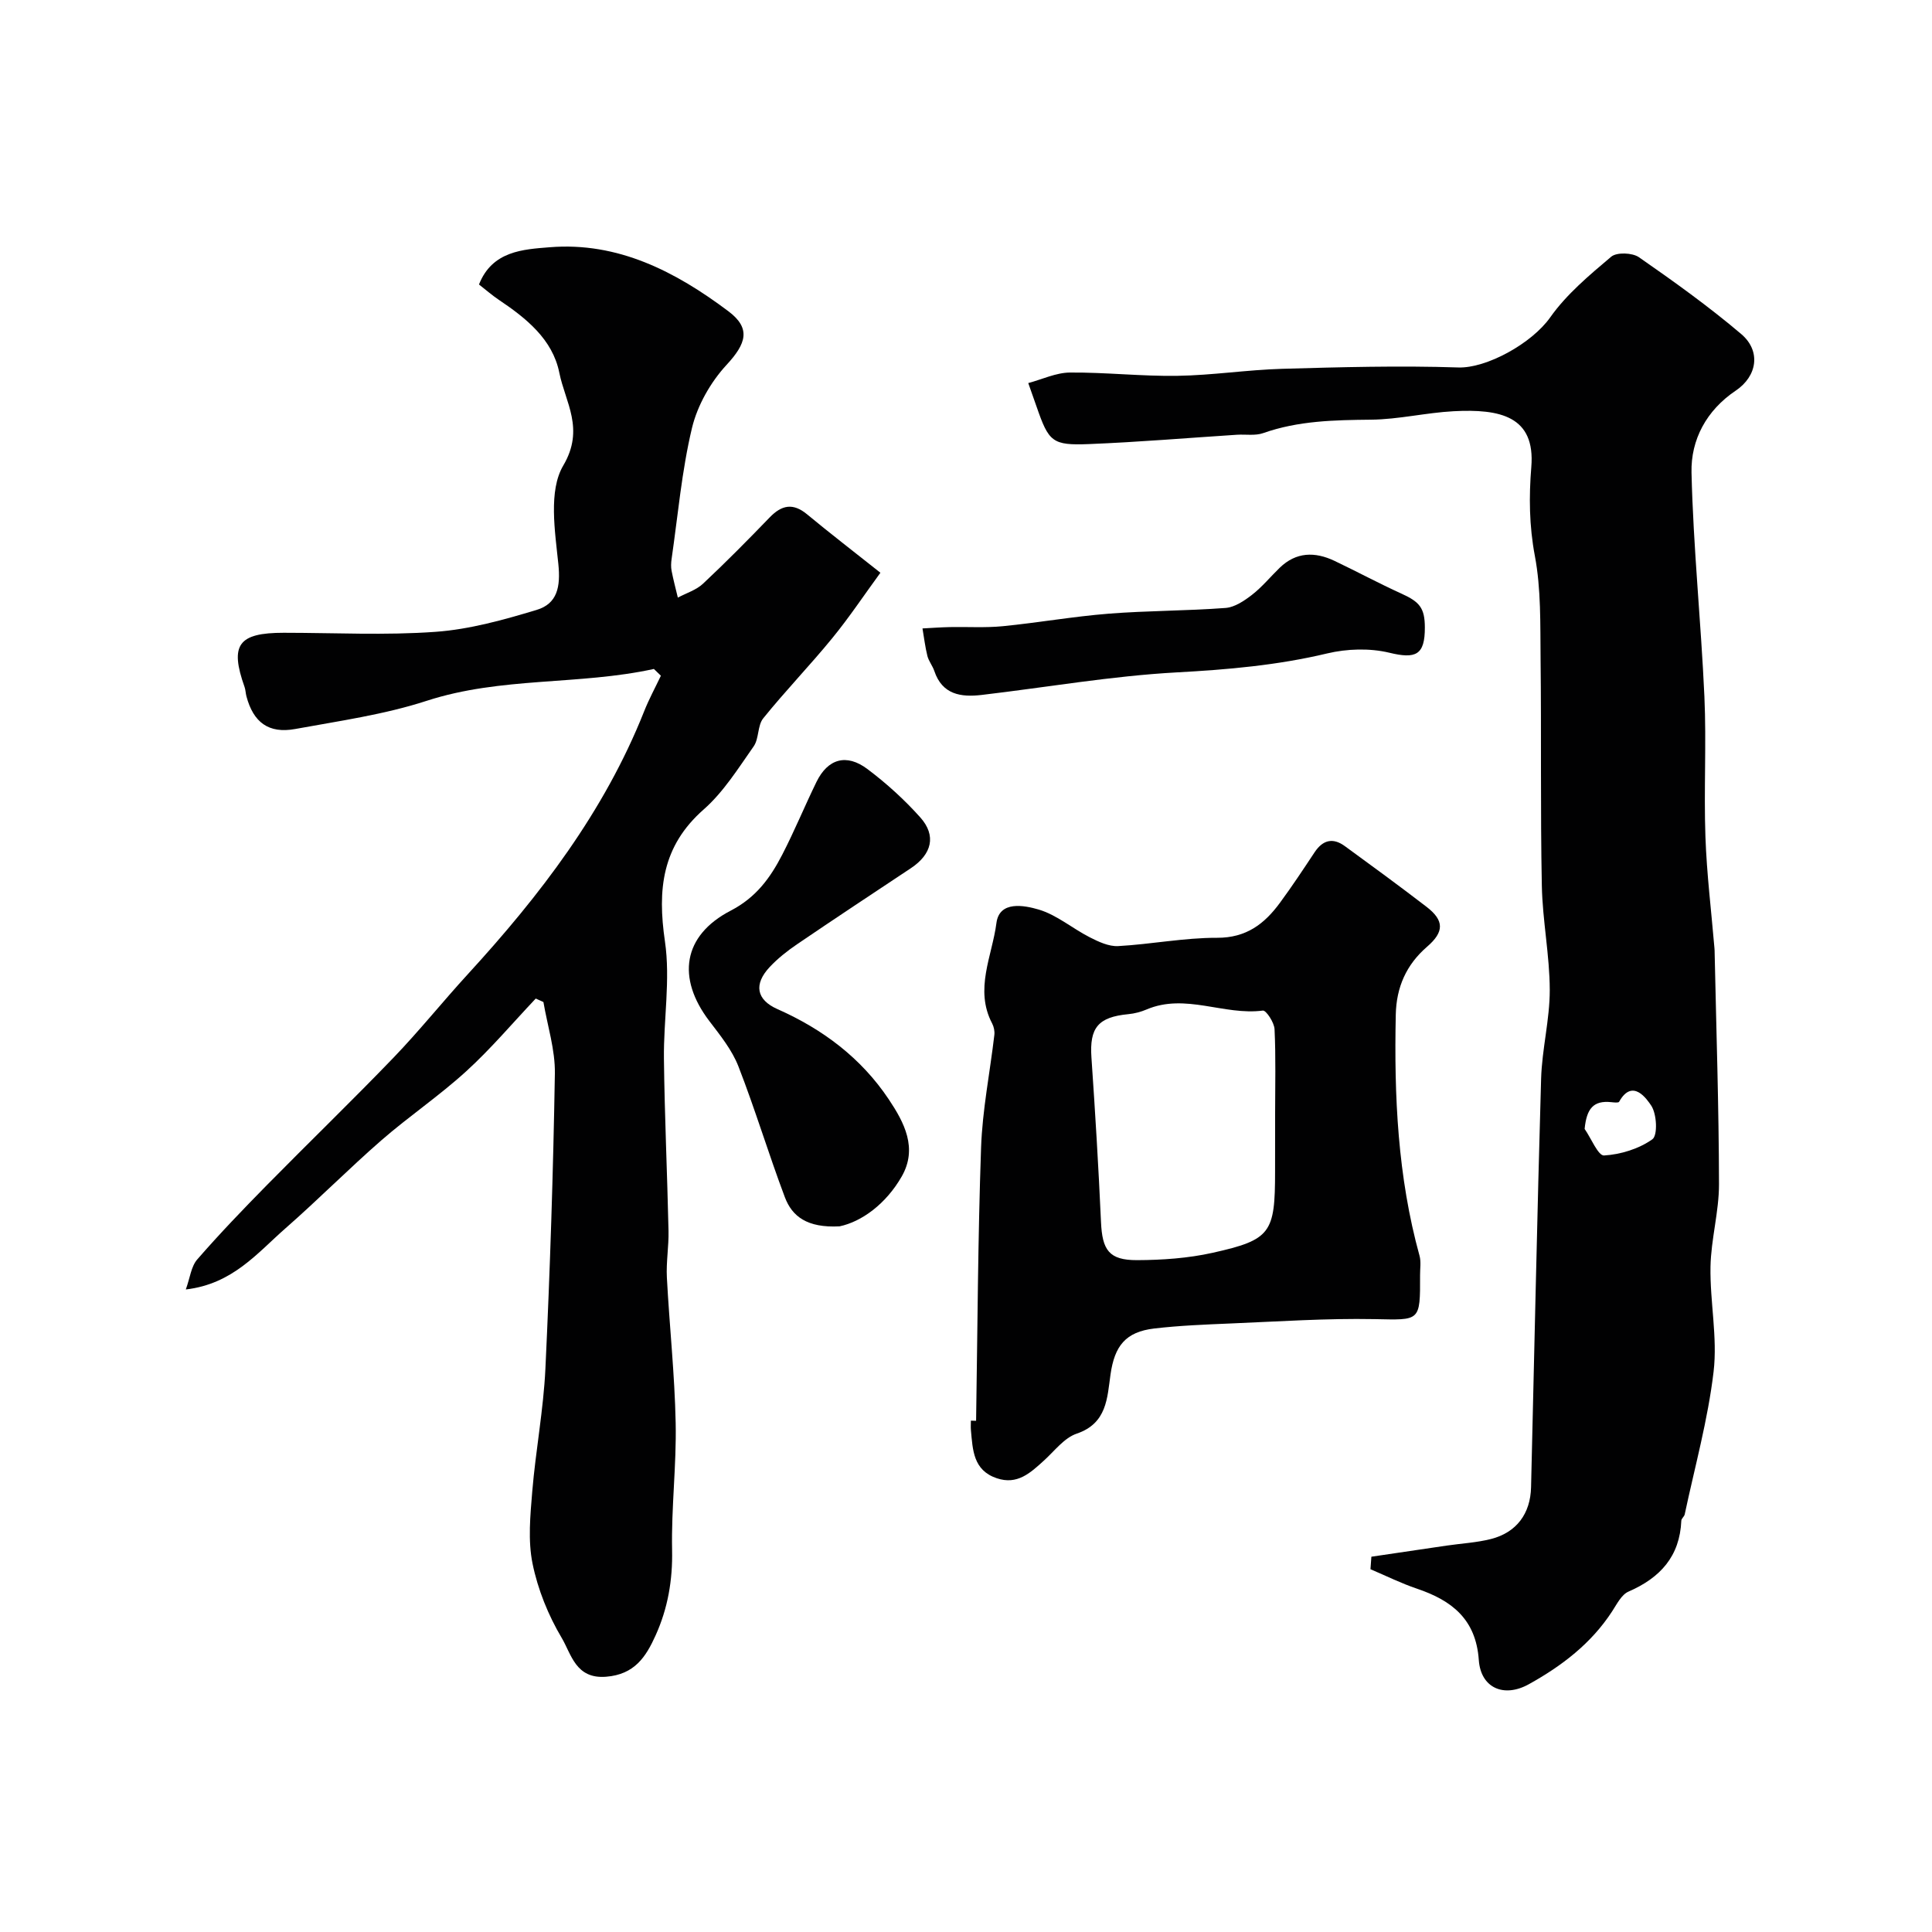
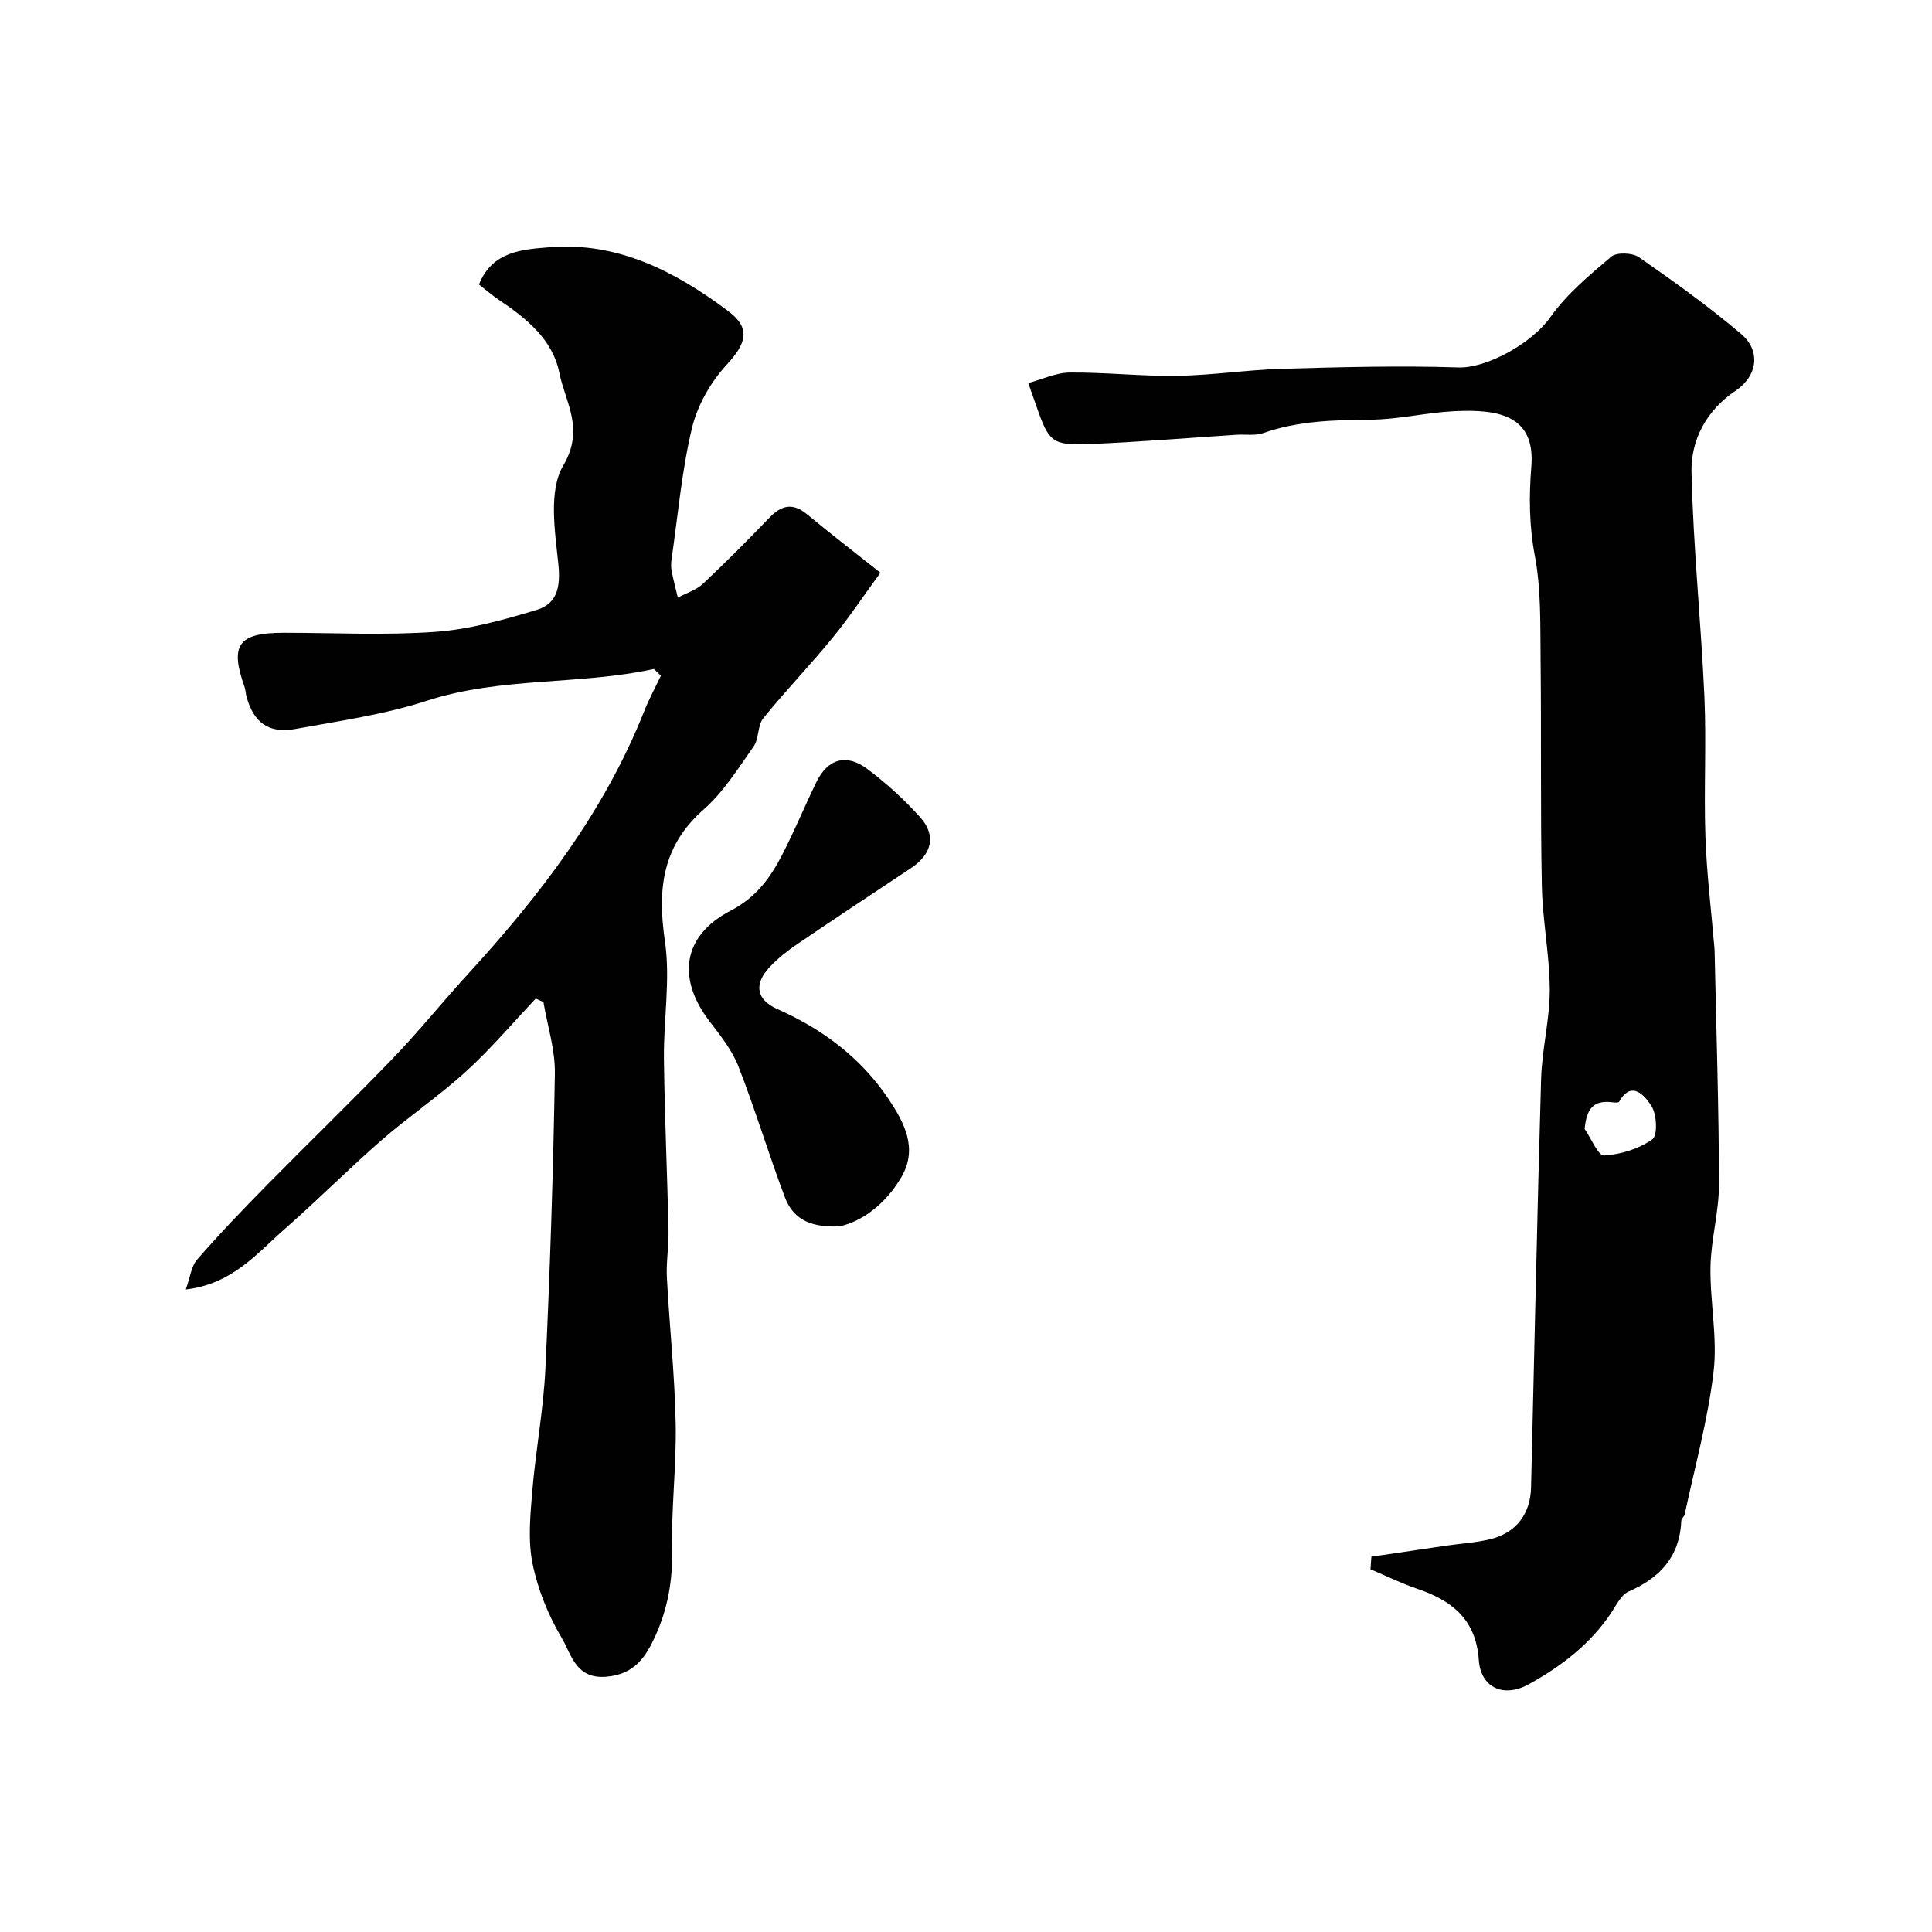
<svg xmlns="http://www.w3.org/2000/svg" enable-background="new 0 0 400 400" viewBox="0 0 400 400">
  <g fill="#010102">
    <path d="m283.93 322.3c5.19-.77 10.39-1.54 15.58-2.3 3.07-.45 6.21-.61 9.2-1.37 5.26-1.35 8.15-5.22 8.28-10.72.69-28.19 1.26-56.38 2.08-84.57.18-6.14 1.8-12.26 1.79-18.39-.02-7.19-1.5-14.37-1.64-21.58-.31-15.68-.08-31.37-.26-47.06-.08-7.1.12-14.33-1.19-21.25-1.17-6.21-1.23-12.25-.73-18.37.87-10.56-6.52-12.05-16.08-11.55-5.71.3-11.39 1.69-17.09 1.75-7.59.08-15.07.21-22.34 2.78-1.65.58-3.62.23-5.43.34-10.2.66-20.38 1.52-30.59 1.93-7.67.31-8.37-.44-10.91-7.78-.48-1.38-.97-2.75-1.71-4.85 2.89-.77 5.76-2.16 8.63-2.18 7.42-.06 14.85.8 22.27.68 7.21-.11 14.41-1.24 21.63-1.45 12.17-.35 24.36-.68 36.52-.28 5.79.19 15.17-4.93 19.02-10.38 3.38-4.79 8.09-8.72 12.62-12.55 1.14-.96 4.39-.84 5.75.11 7.24 5.03 14.44 10.19 21.16 15.89 4.15 3.52 3.34 8.73-1.13 11.73-6.07 4.08-9.31 10.18-9.15 16.96.36 15.48 1.97 30.92 2.67 46.4.43 9.64-.13 19.33.21 28.98.27 7.71 1.22 15.4 1.87 23.1.03.33.04.67.04 1 .34 15.95.87 31.9.9 47.84.01 5.7-1.65 11.39-1.76 17.1-.13 7.25 1.48 14.61.64 21.73-1.17 9.95-3.89 19.71-5.98 29.55-.1.46-.68.85-.7 1.29-.31 7.4-4.37 11.84-10.93 14.69-1.46.63-2.42 2.6-3.4 4.1-4.33 6.66-10.44 11.31-17.24 15.08-5.19 2.88-9.96.76-10.36-5.01-.59-8.45-5.58-12.33-12.8-14.77-3.29-1.11-6.42-2.67-9.63-4.03.07-.85.13-1.72.19-2.59zm44.15-88.57c1.35 1.94 2.8 5.57 4.02 5.5 3.45-.21 7.21-1.37 10-3.35 1.14-.81.93-5.26-.24-6.99-.85-1.25-3.85-5.78-6.64-.78-.14.25-1.07.14-1.63.08-3.71-.39-5.1 1.35-5.51 5.54z" />
    <path d="m135.38 138.5c-15.52 3.4-31.62 1.58-47.05 6.6-8.77 2.85-18.08 4.16-27.2 5.83-5.51 1.01-8.68-1.37-10.11-6.77-.17-.63-.17-1.31-.38-1.91-3.11-8.75-1.32-11.24 8.1-11.24 10.5 0 21.04.56 31.48-.2 7.04-.51 14.06-2.48 20.87-4.53 4.31-1.29 4.99-4.79 4.51-9.5-.7-6.82-2.07-15.17 1.02-20.4 4.49-7.6.41-13.08-.82-19.21-1.4-6.96-6.9-11.32-12.59-15.14-1.35-.91-2.58-1.99-4.04-3.13 2.74-6.97 9.18-7.27 14.63-7.71 14.14-1.15 26.08 5.05 36.99 13.24 4.76 3.57 3.7 6.72-.37 11.12-3.29 3.56-6.02 8.36-7.15 13.05-2.12 8.87-2.91 18.06-4.22 27.11-.12.82-.16 1.69 0 2.49.36 1.86.85 3.69 1.29 5.53 1.75-.94 3.8-1.56 5.2-2.87 4.74-4.44 9.31-9.07 13.82-13.74 2.48-2.57 4.82-3.05 7.73-.64 4.78 3.96 9.71 7.75 15.19 12.1-3.38 4.62-6.47 9.27-9.99 13.57-4.61 5.64-9.7 10.9-14.27 16.57-1.21 1.5-.85 4.21-1.99 5.82-3.19 4.54-6.23 9.43-10.33 13.04-8.67 7.62-9.6 16.6-8.03 27.33 1.16 7.93-.31 16.21-.21 24.33.14 11.87.69 23.73.95 35.6.07 3.22-.51 6.46-.34 9.66.53 10.04 1.62 20.06 1.82 30.11.18 8.76-.92 17.54-.74 26.29.13 6.25-.88 12.08-3.41 17.68-2.01 4.46-4.36 8.1-10.25 8.57-6.32.51-7.2-4.69-9.19-8.03-2.79-4.69-4.95-10.04-6.04-15.38-.98-4.8-.47-10-.06-14.98.71-8.48 2.32-16.9 2.72-25.38.96-20.35 1.62-40.73 1.96-61.1.08-4.93-1.53-9.88-2.37-14.82-.53-.24-1.06-.48-1.59-.72-4.78 5.05-9.28 10.4-14.41 15.07-5.56 5.07-11.85 9.32-17.53 14.26-6.78 5.91-13.13 12.33-19.9 18.26-5.83 5.11-10.92 11.51-20.61 12.64.88-2.42 1.1-4.77 2.37-6.22 4.6-5.29 9.47-10.36 14.39-15.36 8.7-8.84 17.62-17.46 26.22-26.39 5.37-5.58 10.22-11.65 15.46-17.36 14.9-16.27 28.2-33.6 36.44-54.34 1-2.53 2.31-4.94 3.48-7.4-.49-.48-.97-.94-1.45-1.4z" />
-     <path d="m202.09 294.16c.3-18.85.37-37.71 1.03-56.54.27-7.81 1.84-15.57 2.75-23.35.09-.76-.09-1.67-.45-2.36-3.73-7.08 0-13.98.88-20.81.61-4.68 5.78-3.66 8.74-2.79 3.76 1.11 7 3.92 10.59 5.75 1.81.92 3.93 1.92 5.86 1.82 6.85-.38 13.67-1.74 20.5-1.72 6.05.02 9.81-2.89 13.01-7.25 2.51-3.41 4.85-6.95 7.19-10.48 1.7-2.55 3.79-3.04 6.23-1.26 5.68 4.14 11.35 8.29 16.92 12.57 3.7 2.84 3.68 5.2.12 8.27-4.3 3.72-6.36 8.37-6.48 14.07-.36 16.84.4 33.56 4.92 49.92.34 1.24.1 2.65.11 3.98.03 9.74.03 9.31-9.44 9.13-9.92-.19-19.85.49-29.77.9-5.28.22-10.58.43-15.82 1.04-5.97.7-8.22 3.64-9.06 9.52-.69 4.84-.71 10.12-7 12.25-2.6.88-4.61 3.61-6.8 5.59-2.79 2.53-5.5 5.09-9.76 3.64-4.88-1.65-4.96-5.86-5.34-9.92-.06-.66-.01-1.33-.01-2 .35.02.72.03 1.08.03zm61.91-63.61c0-5.83.16-11.66-.12-17.48-.07-1.38-1.75-3.93-2.42-3.84-8.05 1.06-16.03-3.65-24.07-.23-1.18.5-2.49.85-3.77.97-6.28.6-8.07 2.82-7.65 8.96.78 11.35 1.47 22.7 1.98 34.07.26 5.83 1.66 7.91 7.45 7.9 5.23-.02 10.57-.39 15.65-1.52 12.1-2.7 12.94-4.09 12.94-16.83.01-4.01.01-8.01.01-12z" />
    <path d="m173.83 253.9c-6.75.36-9.84-2.08-11.33-6.02-3.38-8.97-6.14-18.17-9.62-27.1-1.32-3.39-3.76-6.42-6.01-9.37-6.8-8.92-5.53-17.71 4.41-22.87 5.27-2.73 8.21-6.81 10.68-11.6 2.54-4.92 4.65-10.07 7.08-15.05 2.35-4.8 6.2-5.94 10.56-2.66 3.94 2.96 7.66 6.34 10.94 10.01 3.37 3.78 2.39 7.62-1.95 10.51-7.87 5.23-15.76 10.43-23.57 15.75-2.03 1.38-3.99 2.93-5.66 4.71-3.33 3.55-2.8 6.77 1.61 8.72 9.39 4.16 17.31 10.11 23.03 18.66 3.22 4.82 6.04 10.13 2.69 15.99-3.29 5.74-8.34 9.37-12.86 10.32z" />
-     <path d="m295 129.9c.02 5.76-1.9 6.56-7.35 5.24-4.07-.98-8.78-.83-12.89.15-10.27 2.45-20.59 3.35-31.12 3.92-13.51.74-26.93 3.09-40.4 4.67-4.27.5-8.16-.05-9.8-4.96-.36-1.07-1.15-2.02-1.43-3.1-.47-1.87-.69-3.8-1.02-5.71 1.9-.1 3.8-.24 5.7-.28 3.64-.07 7.3.17 10.91-.18 7.31-.72 14.57-2.01 21.89-2.59 8.06-.64 16.18-.58 24.24-1.19 1.91-.14 3.9-1.49 5.51-2.74 2.08-1.62 3.79-3.72 5.7-5.57 3.41-3.31 7.3-3.36 11.35-1.44 4.67 2.22 9.22 4.68 13.92 6.81 3.72 1.69 4.78 2.97 4.79 6.97z" />
  </g>
</svg>